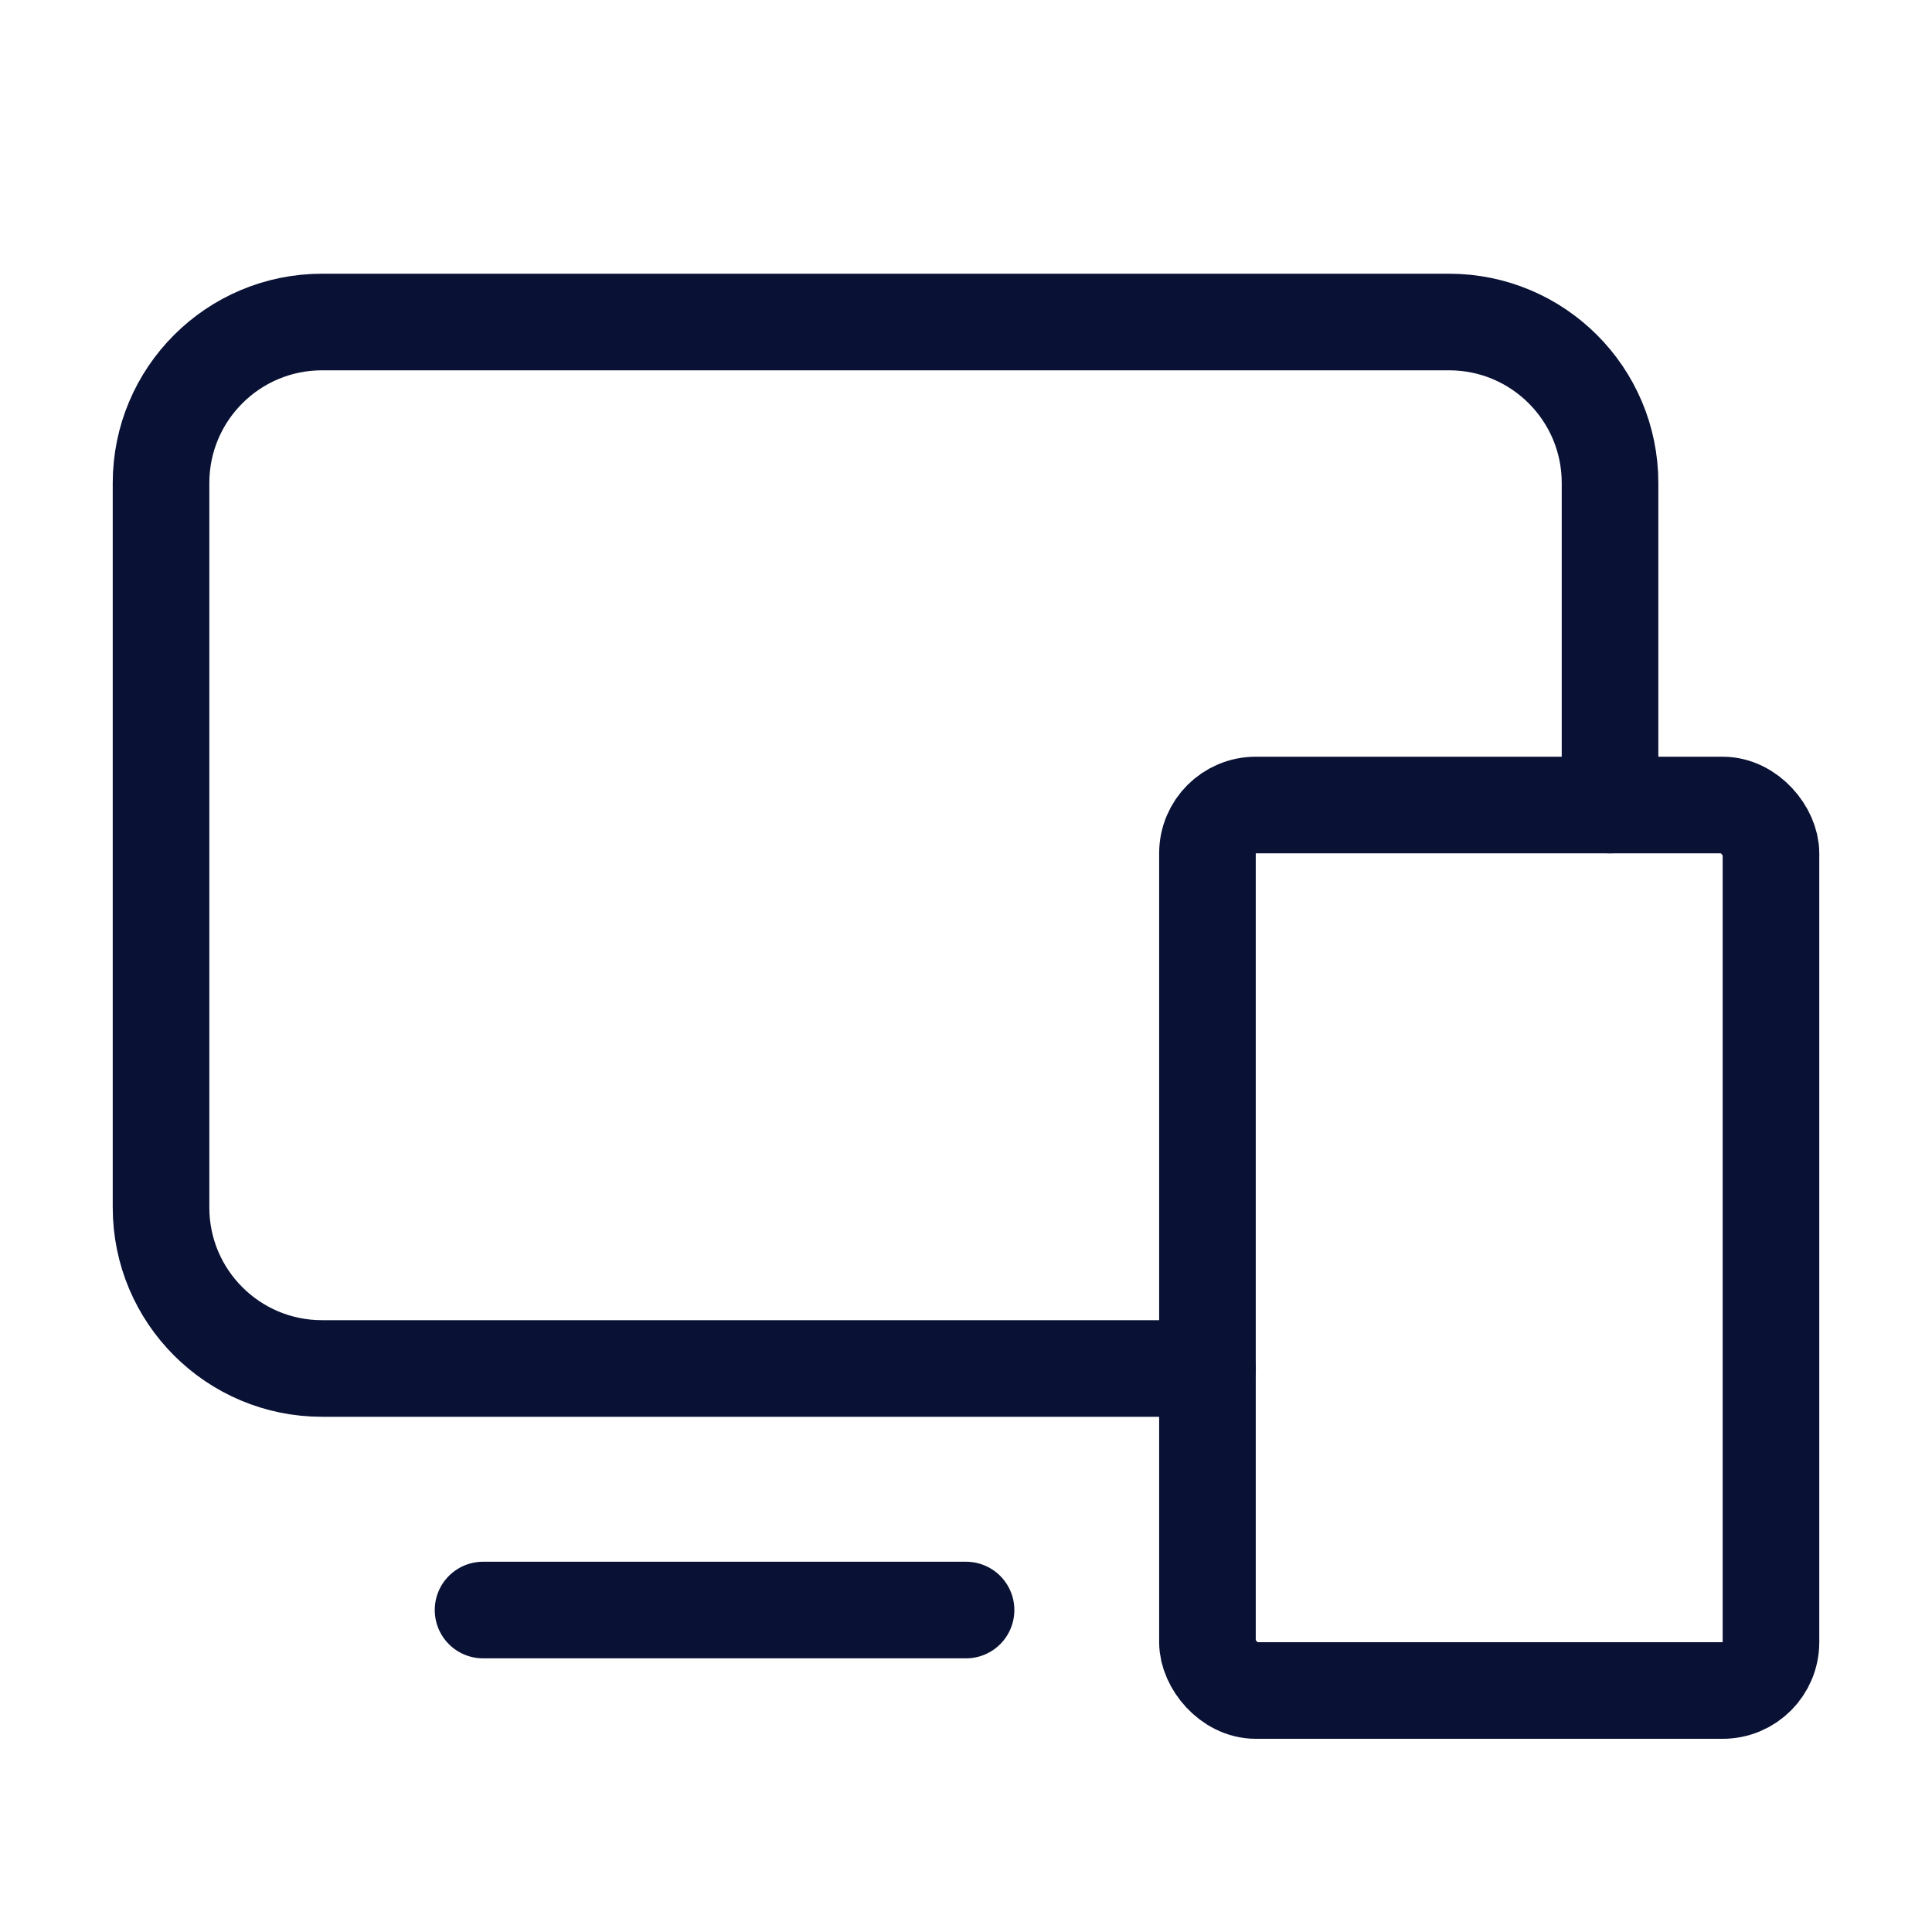
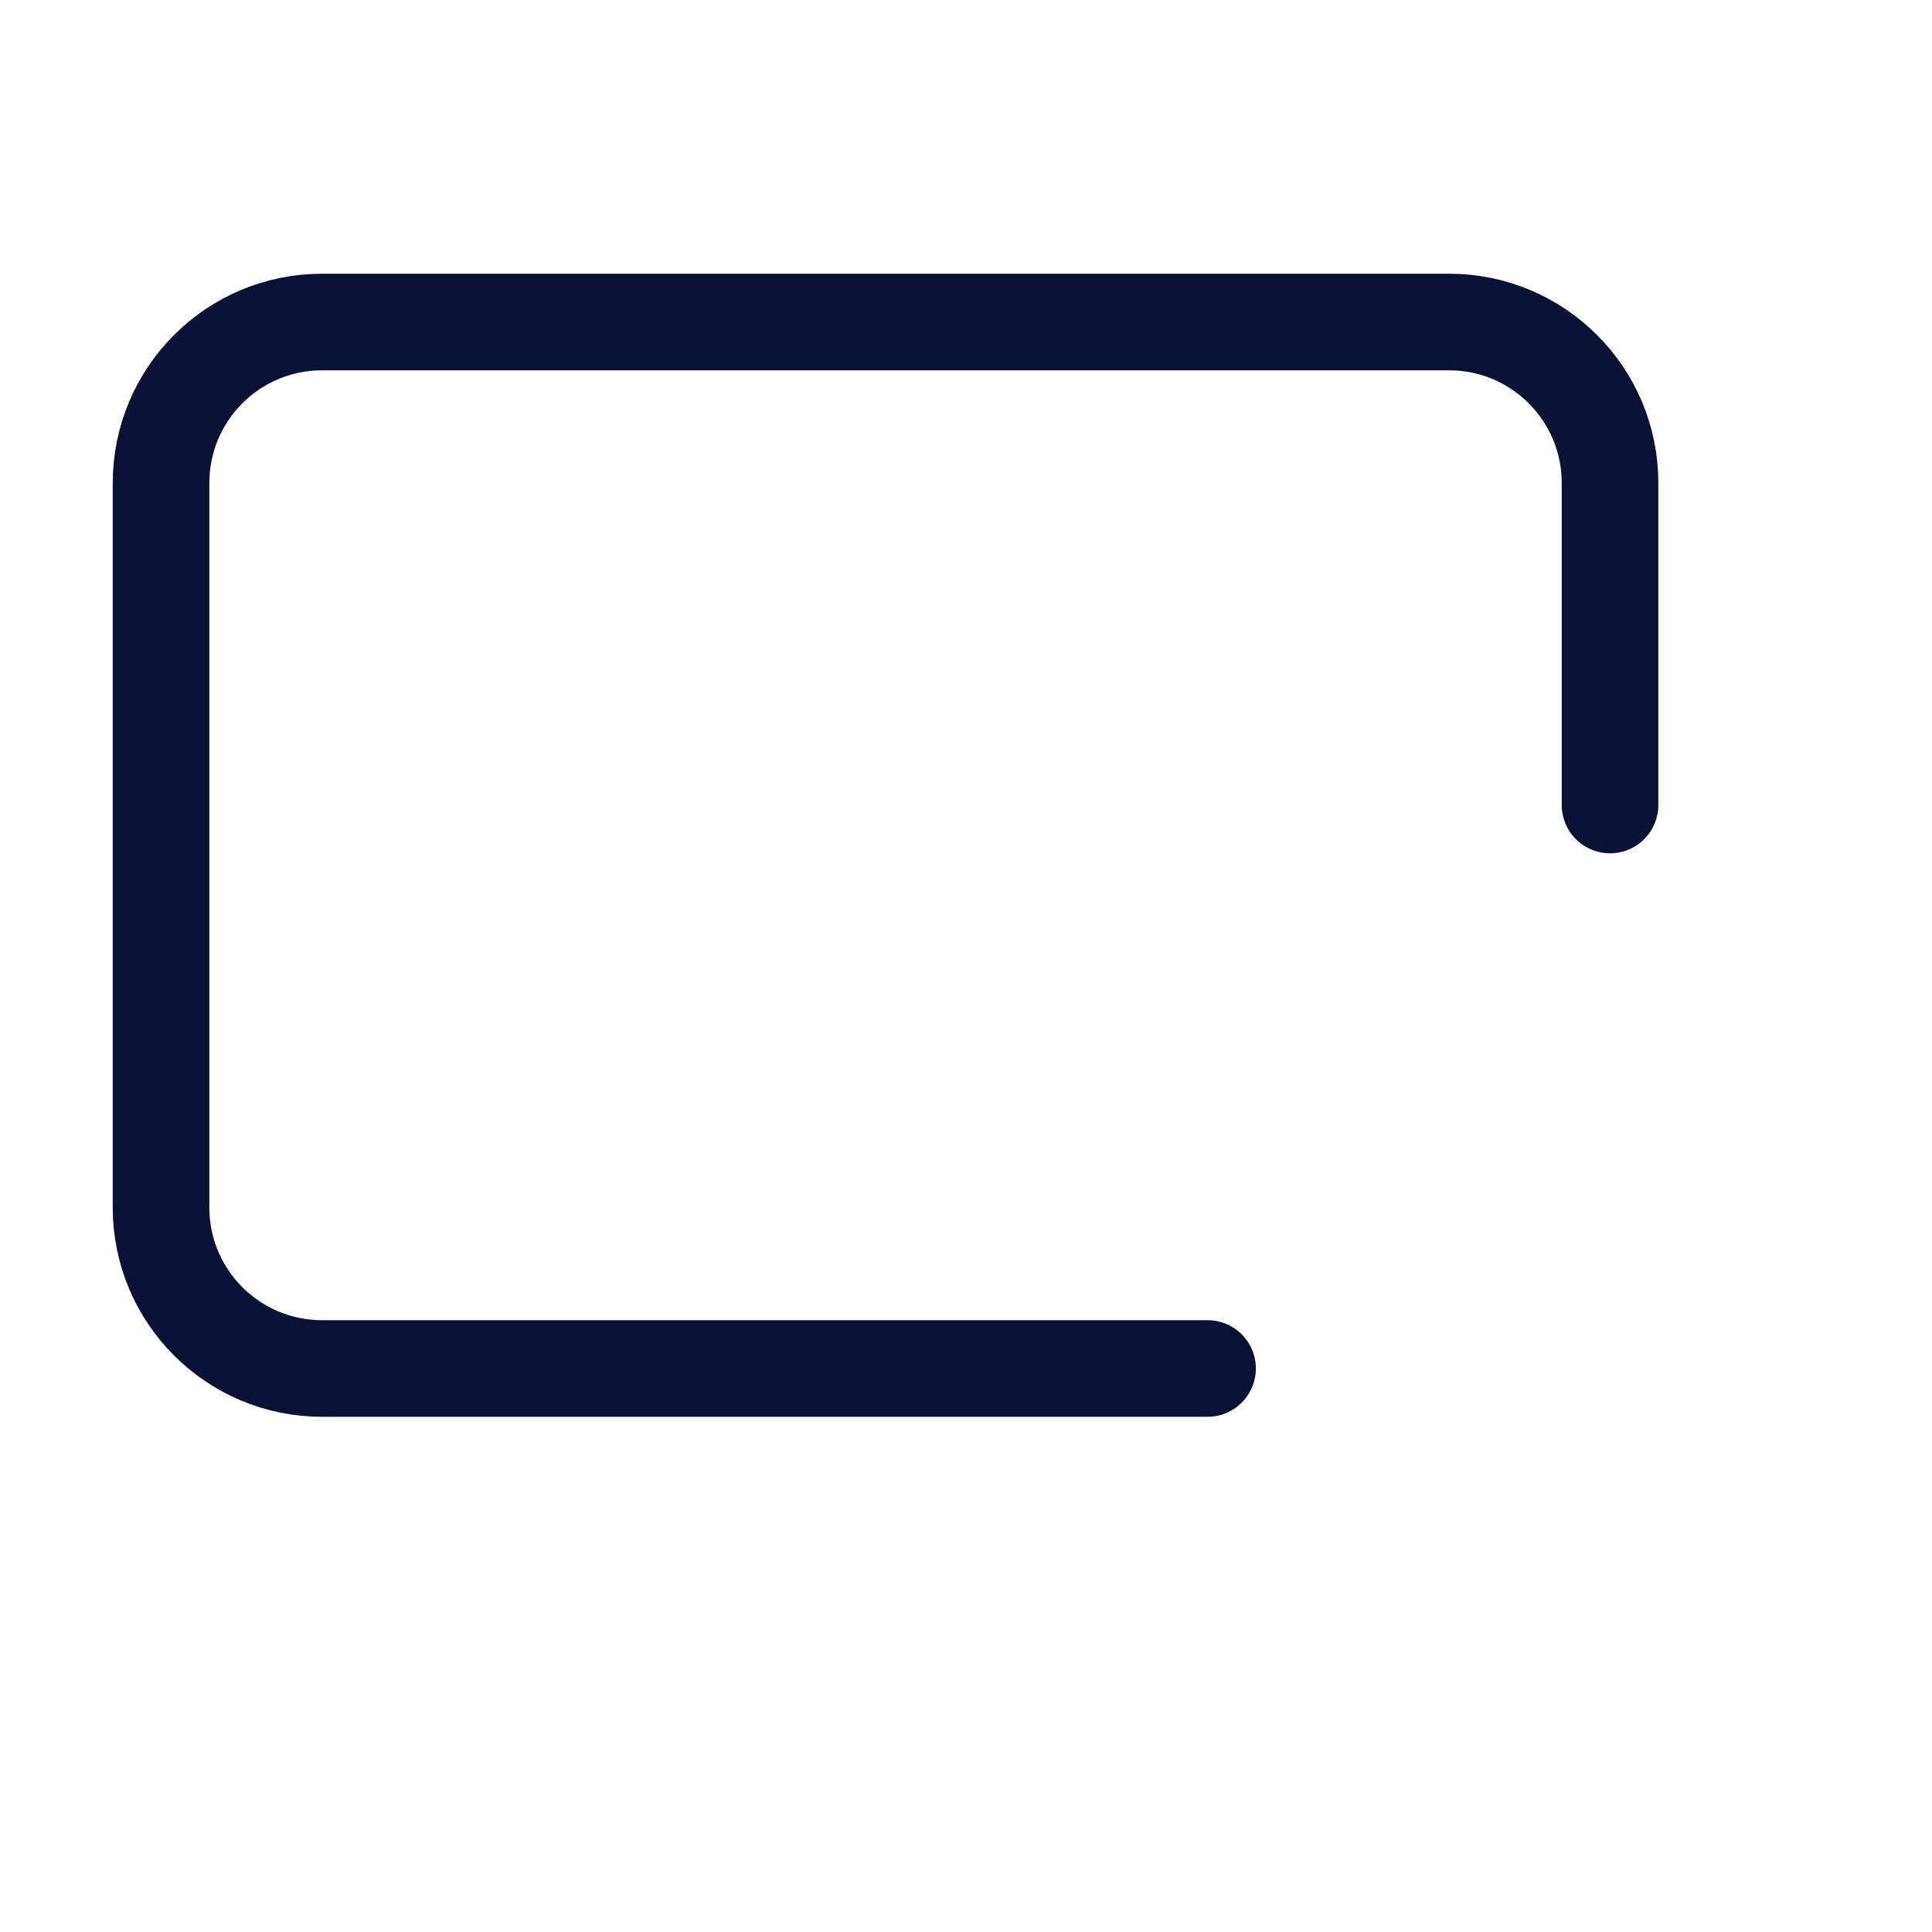
<svg xmlns="http://www.w3.org/2000/svg" width="40" height="40" viewBox="0 0 40 40" fill="none">
-   <rect x="24.999" y="16.667" width="11.667" height="18.333" rx="1" stroke="#091134" stroke-width="2" stroke-linecap="round" stroke-linejoin="round" />
  <path d="M25.001 28.333H6.667C4.826 28.333 3.334 26.841 3.334 25V10C3.334 8.159 4.826 6.667 6.667 6.667H30.001C31.842 6.667 33.334 8.159 33.334 10V16.667" stroke="#091134" stroke-width="2" stroke-linecap="round" stroke-linejoin="round" />
-   <path d="M10.001 33.334H20.001" stroke="#091134" stroke-width="2" stroke-linecap="round" stroke-linejoin="round" />
</svg>